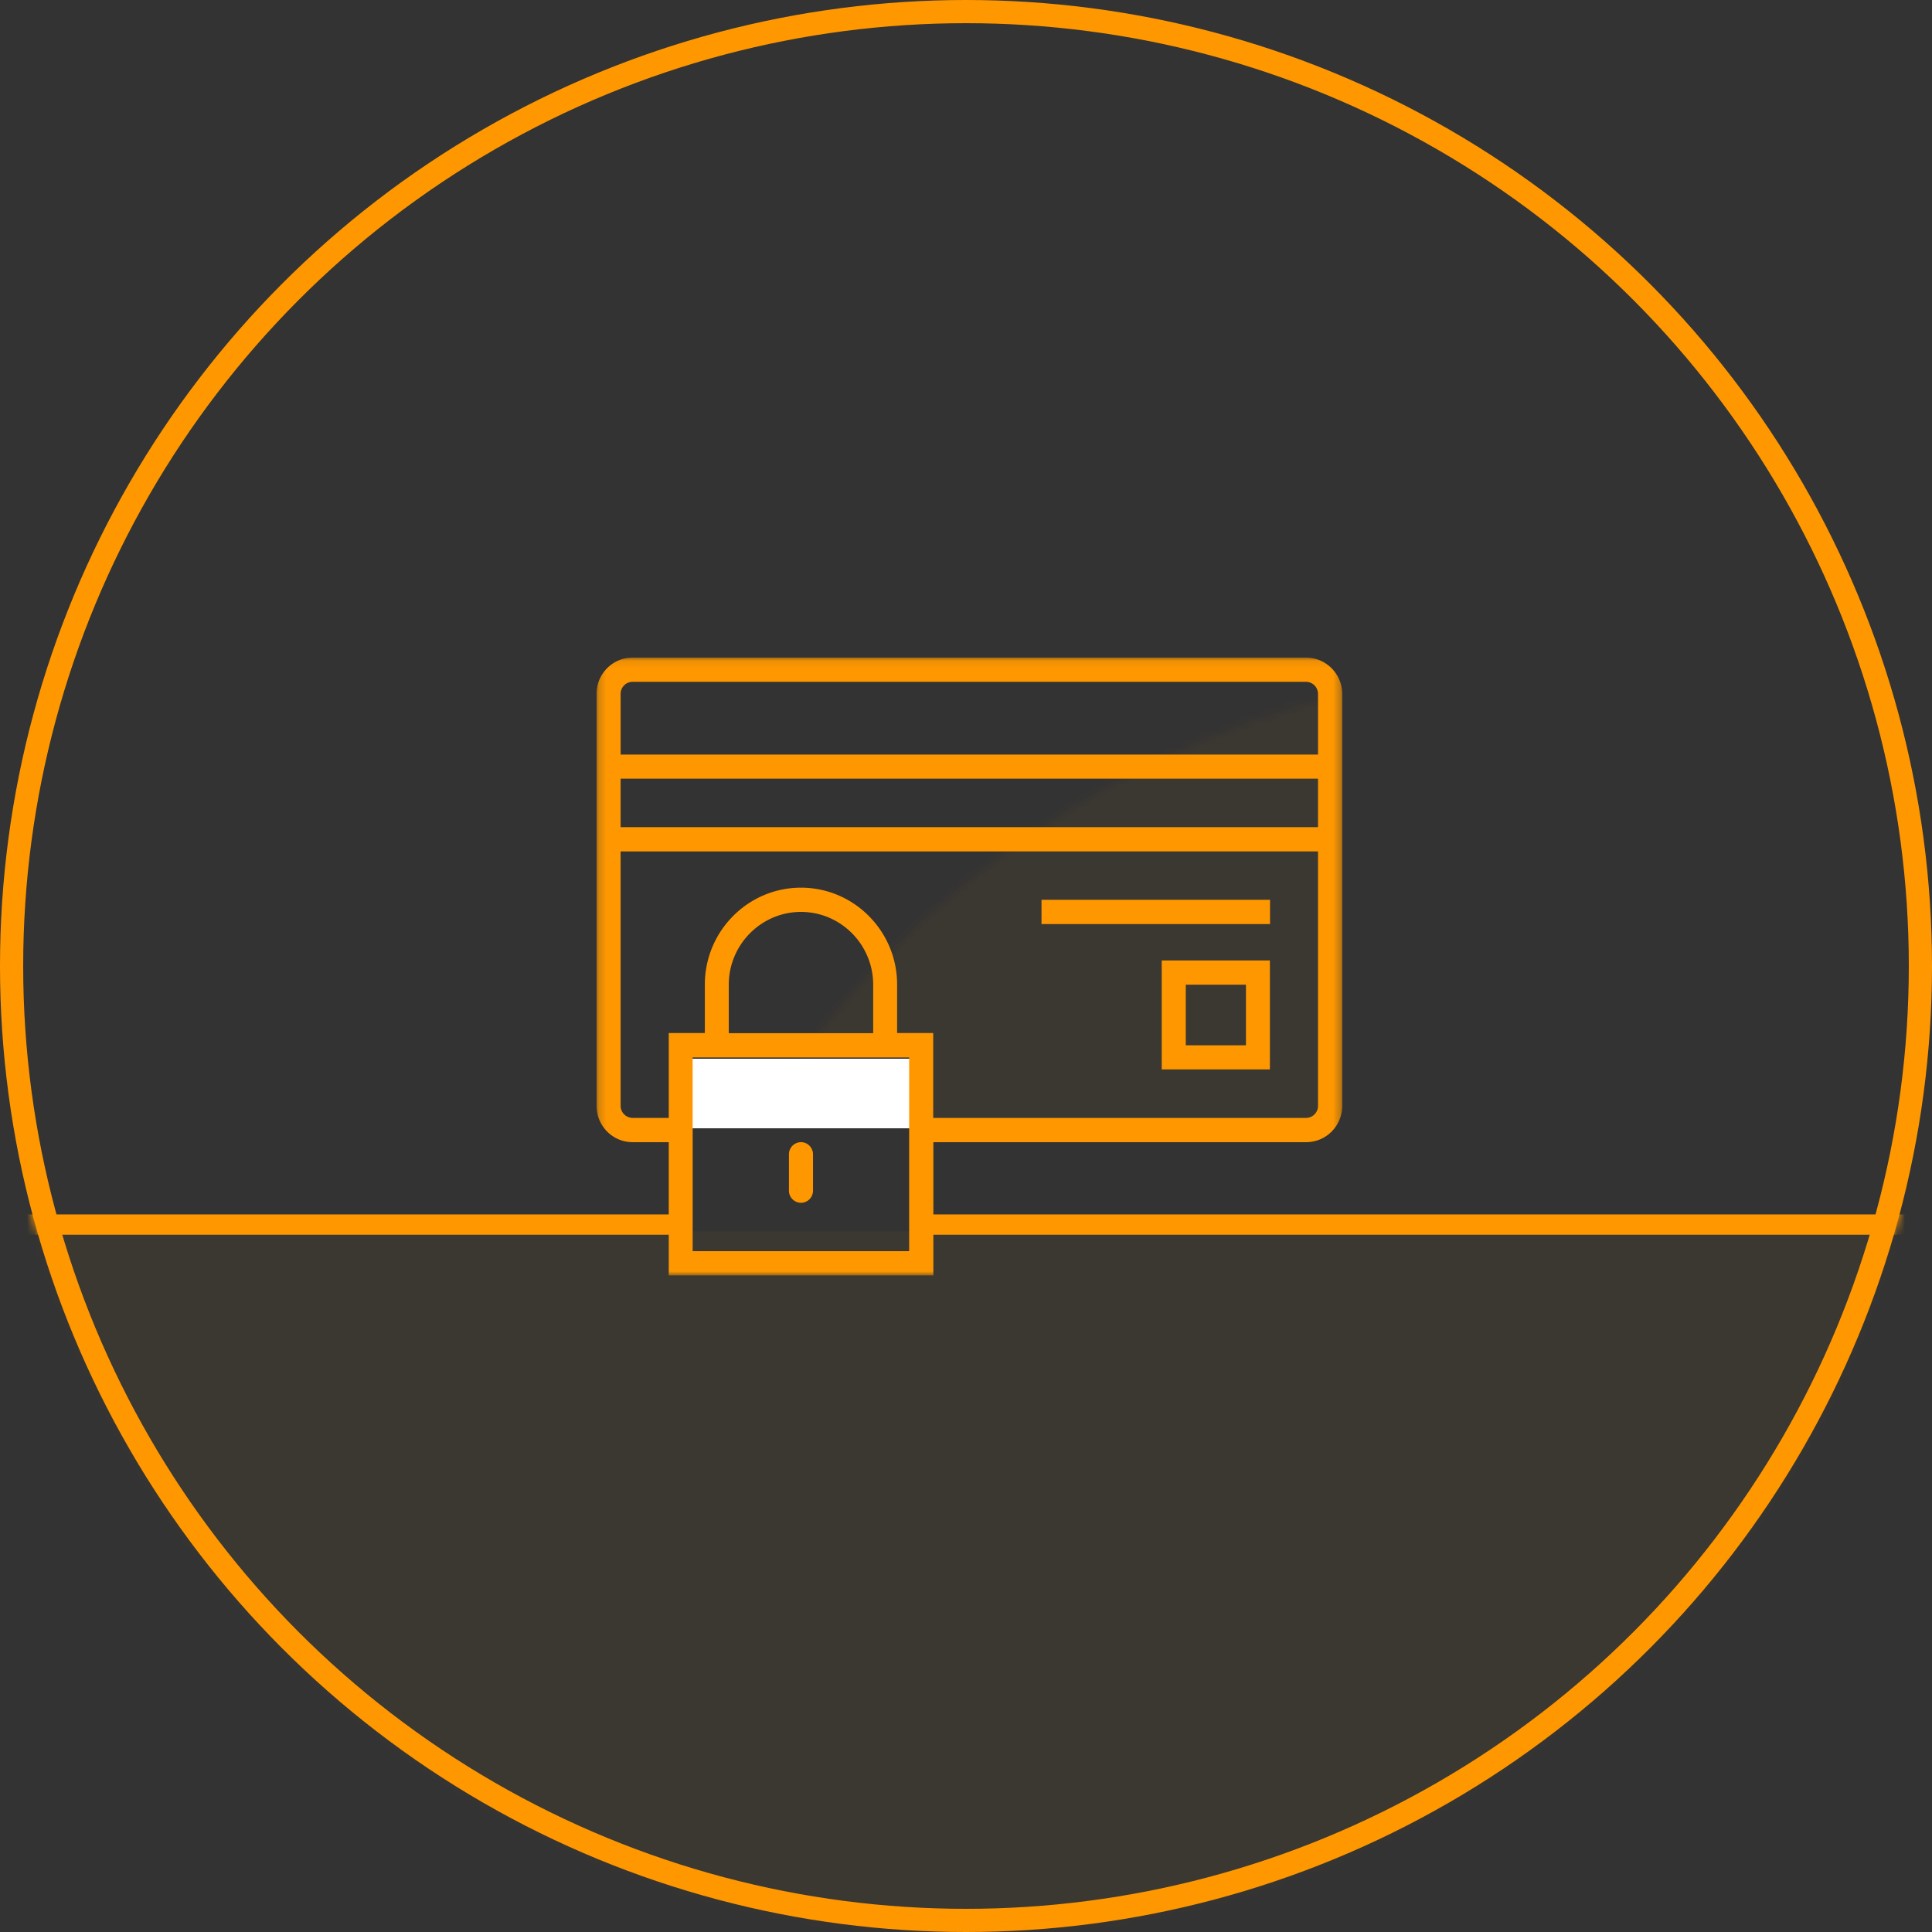
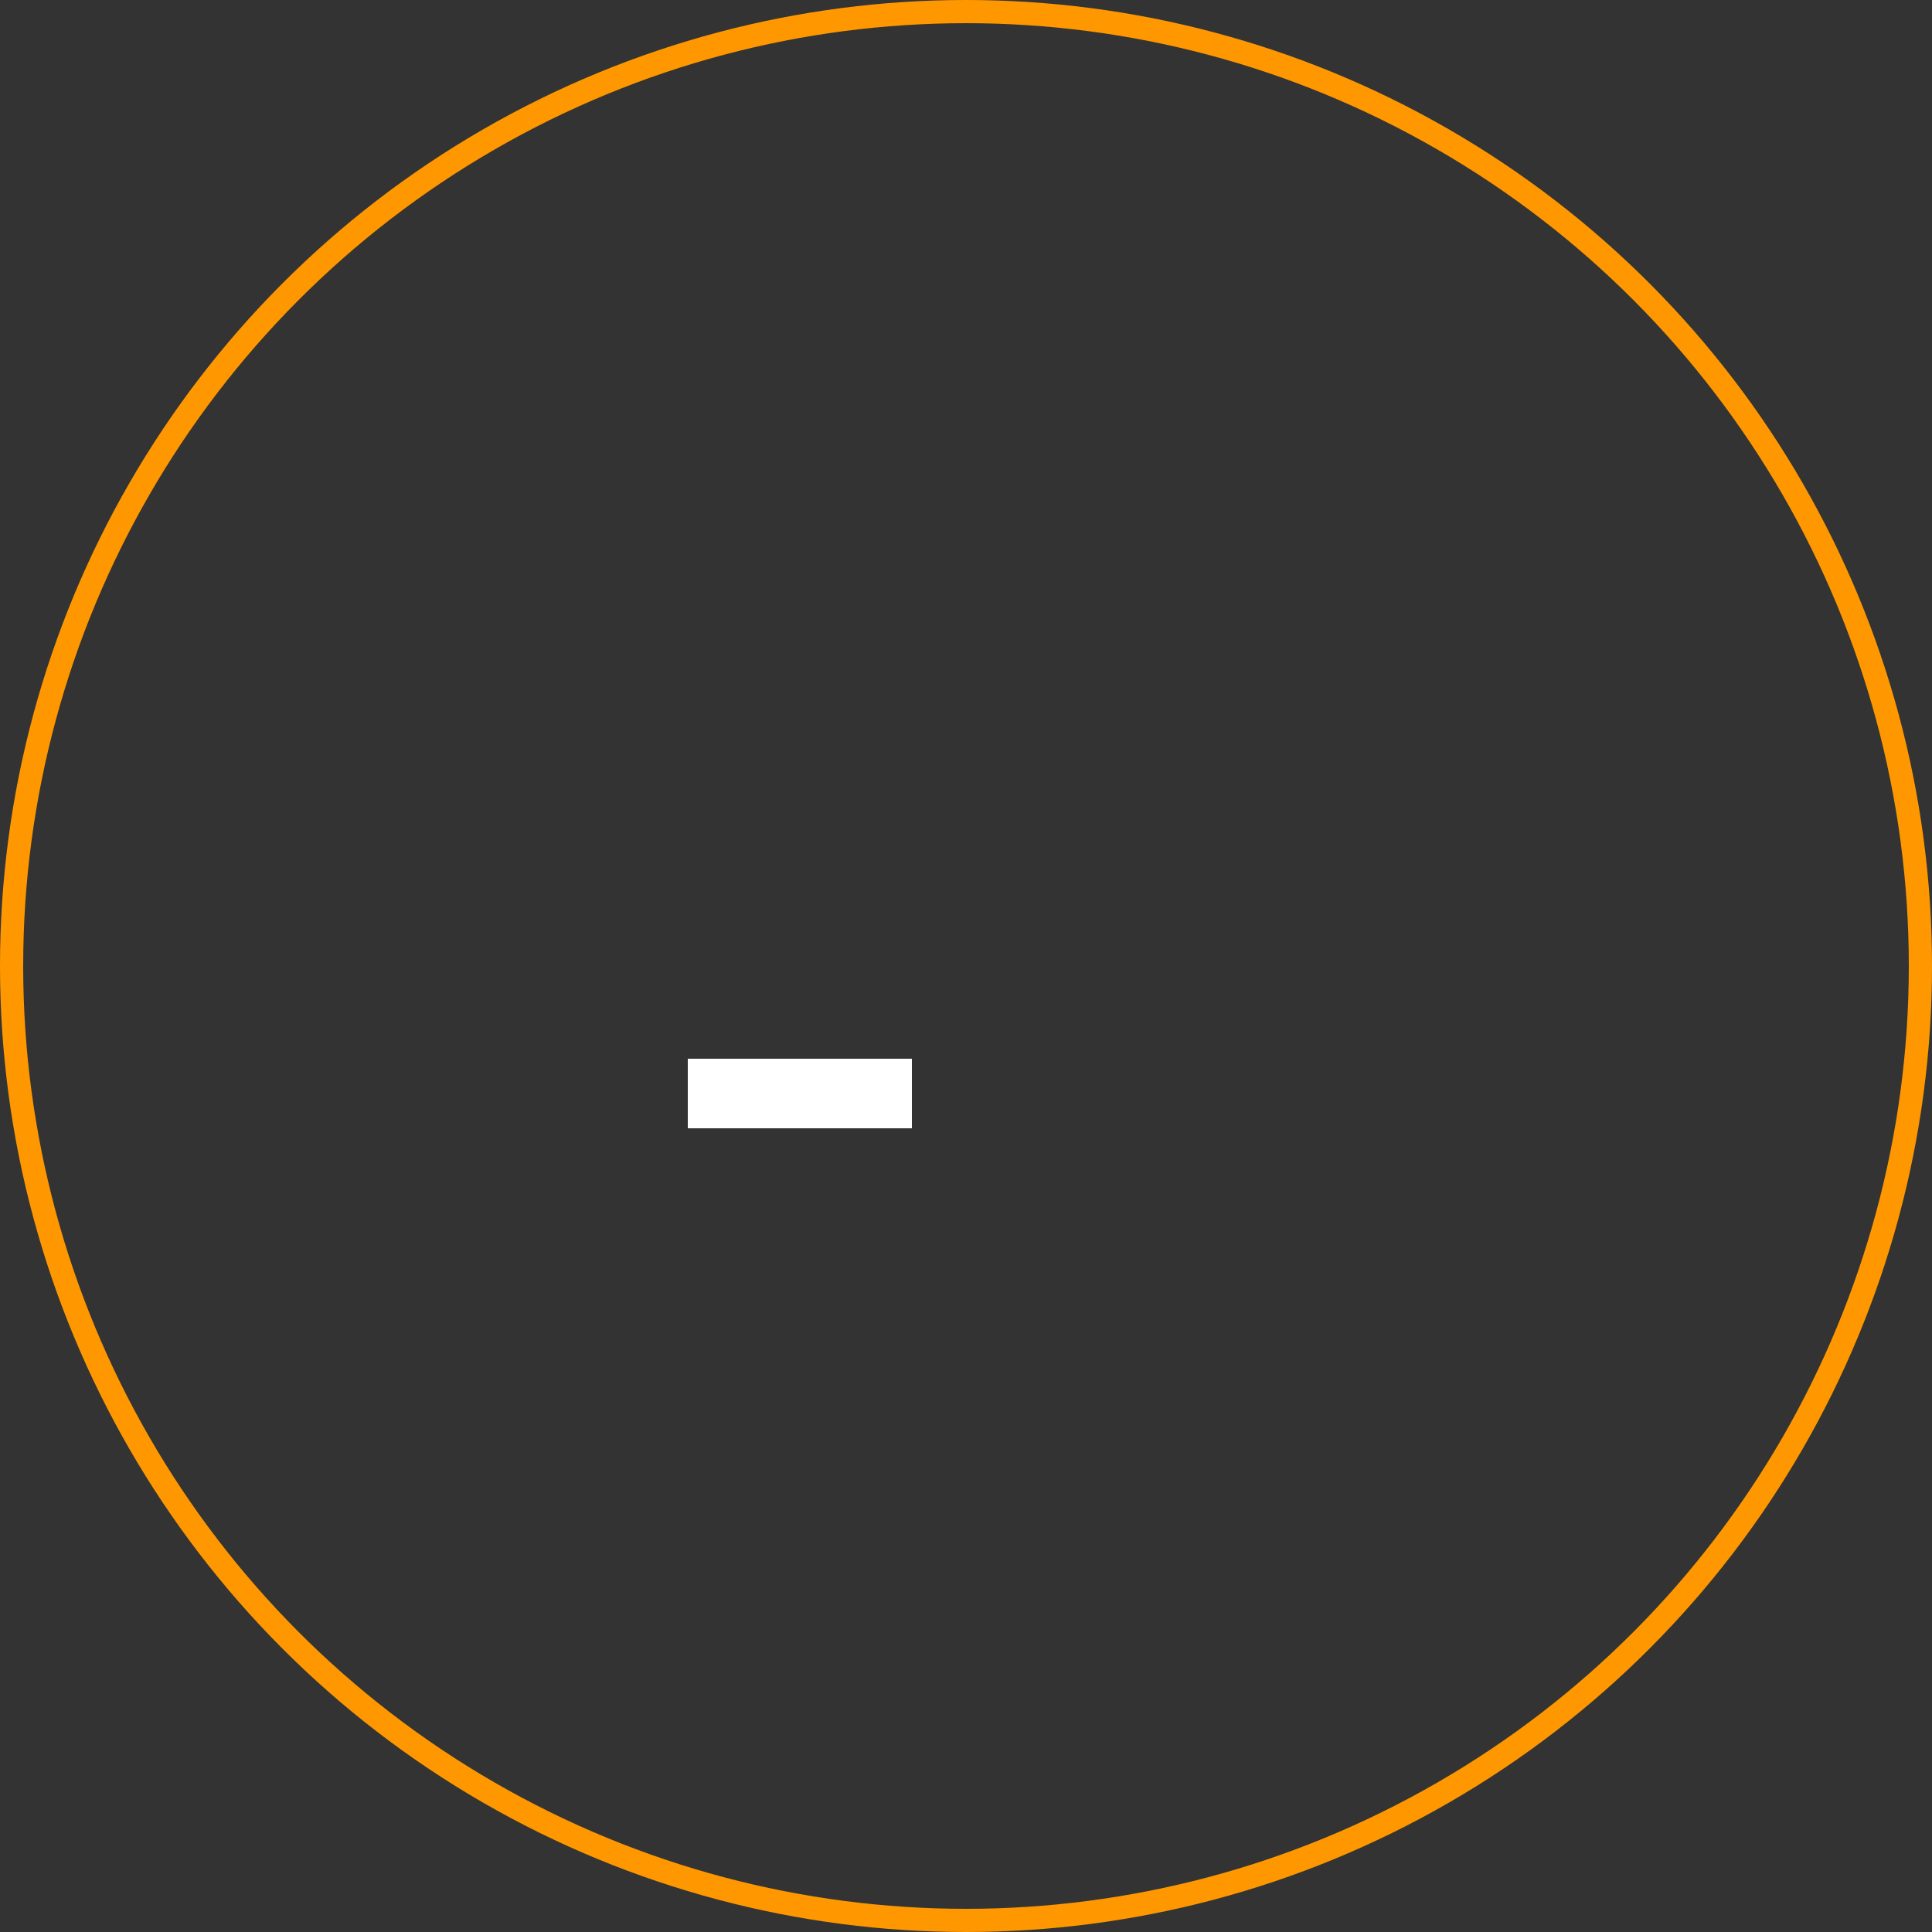
<svg xmlns="http://www.w3.org/2000/svg" xmlns:xlink="http://www.w3.org/1999/xlink" width="250" height="250" viewBox="0 0 250 250">
  <rect x="0" y="0" width="250" height="250" fill="#333333" stroke="none" />
  <defs>
    <circle id="a" cx="125" cy="125" r="125" />
-     <path id="c" d="M77.194 85.088h96.49v79.95h-96.49z" />
+     <path id="c" d="M77.194 85.088h96.49v79.95z" />
  </defs>
  <g fill="none" fill-rule="evenodd">
    <mask id="b" fill="#fff">
      <use xlink:href="#a" />
    </mask>
    <circle cx="125" cy="125" r="123.5" stroke="#FF9800" stroke-width="3" />
-     <path fill="#FF9800" d="M4.021 159.325h250v98h-250z" mask="url(#b)" opacity=".2" style="mix-blend-mode:multiply" />
-     <rect width="92" height="59" x="79" y="86" fill="#FF9800" mask="url(#b)" opacity=".2" rx="3" />
    <path fill="#FFF" d="M89 137h29v9H89z" mask="url(#b)" />
-     <path stroke="#FF9800" stroke-linecap="round" stroke-width="2.632" d="M87.28 158.46H3.286M248.184 158.46H119.12" mask="url(#b)" />
    <mask id="d" fill="#fff">
      <use xlink:href="#c" />
    </mask>
-     <path fill="#FF9800" d="M170.55 97.641H80.308v-7.846c0-.88.703-1.57 1.558-1.57h87.128a1.57 1.57 0 0 1 1.558 1.57v7.846zm-90.243 9.395h90.244v-6.276H80.307v6.276zm90.244 36.073c0 .842-.703 1.55-1.558 1.55h-48.236v-10.984h-4.672v-6.277c0-6.909-5.583-12.534-12.438-12.534s-12.44 5.625-12.44 12.534v6.277h-4.67v10.983h-4.672a1.57 1.57 0 0 1-1.558-1.568v-32.914h90.244v32.933zm-76.248-9.416v-6.276c0-5.186 4.198-9.416 9.344-9.416 5.146 0 9.343 4.23 9.343 9.416v6.276H94.303zm-4.672 28.208h28.012v-25.07H89.63v25.07zm79.362-76.813H81.865c-2.583 0-4.671 2.105-4.671 4.688v53.314c0 2.603 2.088 4.707 4.67 4.707h4.673v17.242h34.24v-17.242h48.236c2.583 0 4.672-2.104 4.672-4.707V89.776c-.02-2.583-2.11-4.688-4.692-4.688zm-15.553 50.175h7.786v-7.846h-7.786v7.846zm-3.114 3.119h13.996v-14.104h-13.996v14.104zm-15.554-18.81h29.569v-3.14h-29.57v3.14zm-31.125 36.07a1.57 1.57 0 0 0 1.557-1.568v-4.708c0-.86-.702-1.57-1.557-1.57a1.57 1.57 0 0 0-1.558 1.57v4.708a1.57 1.57 0 0 0 1.558 1.568z" mask="url(#d)" />
  </g>
</svg>